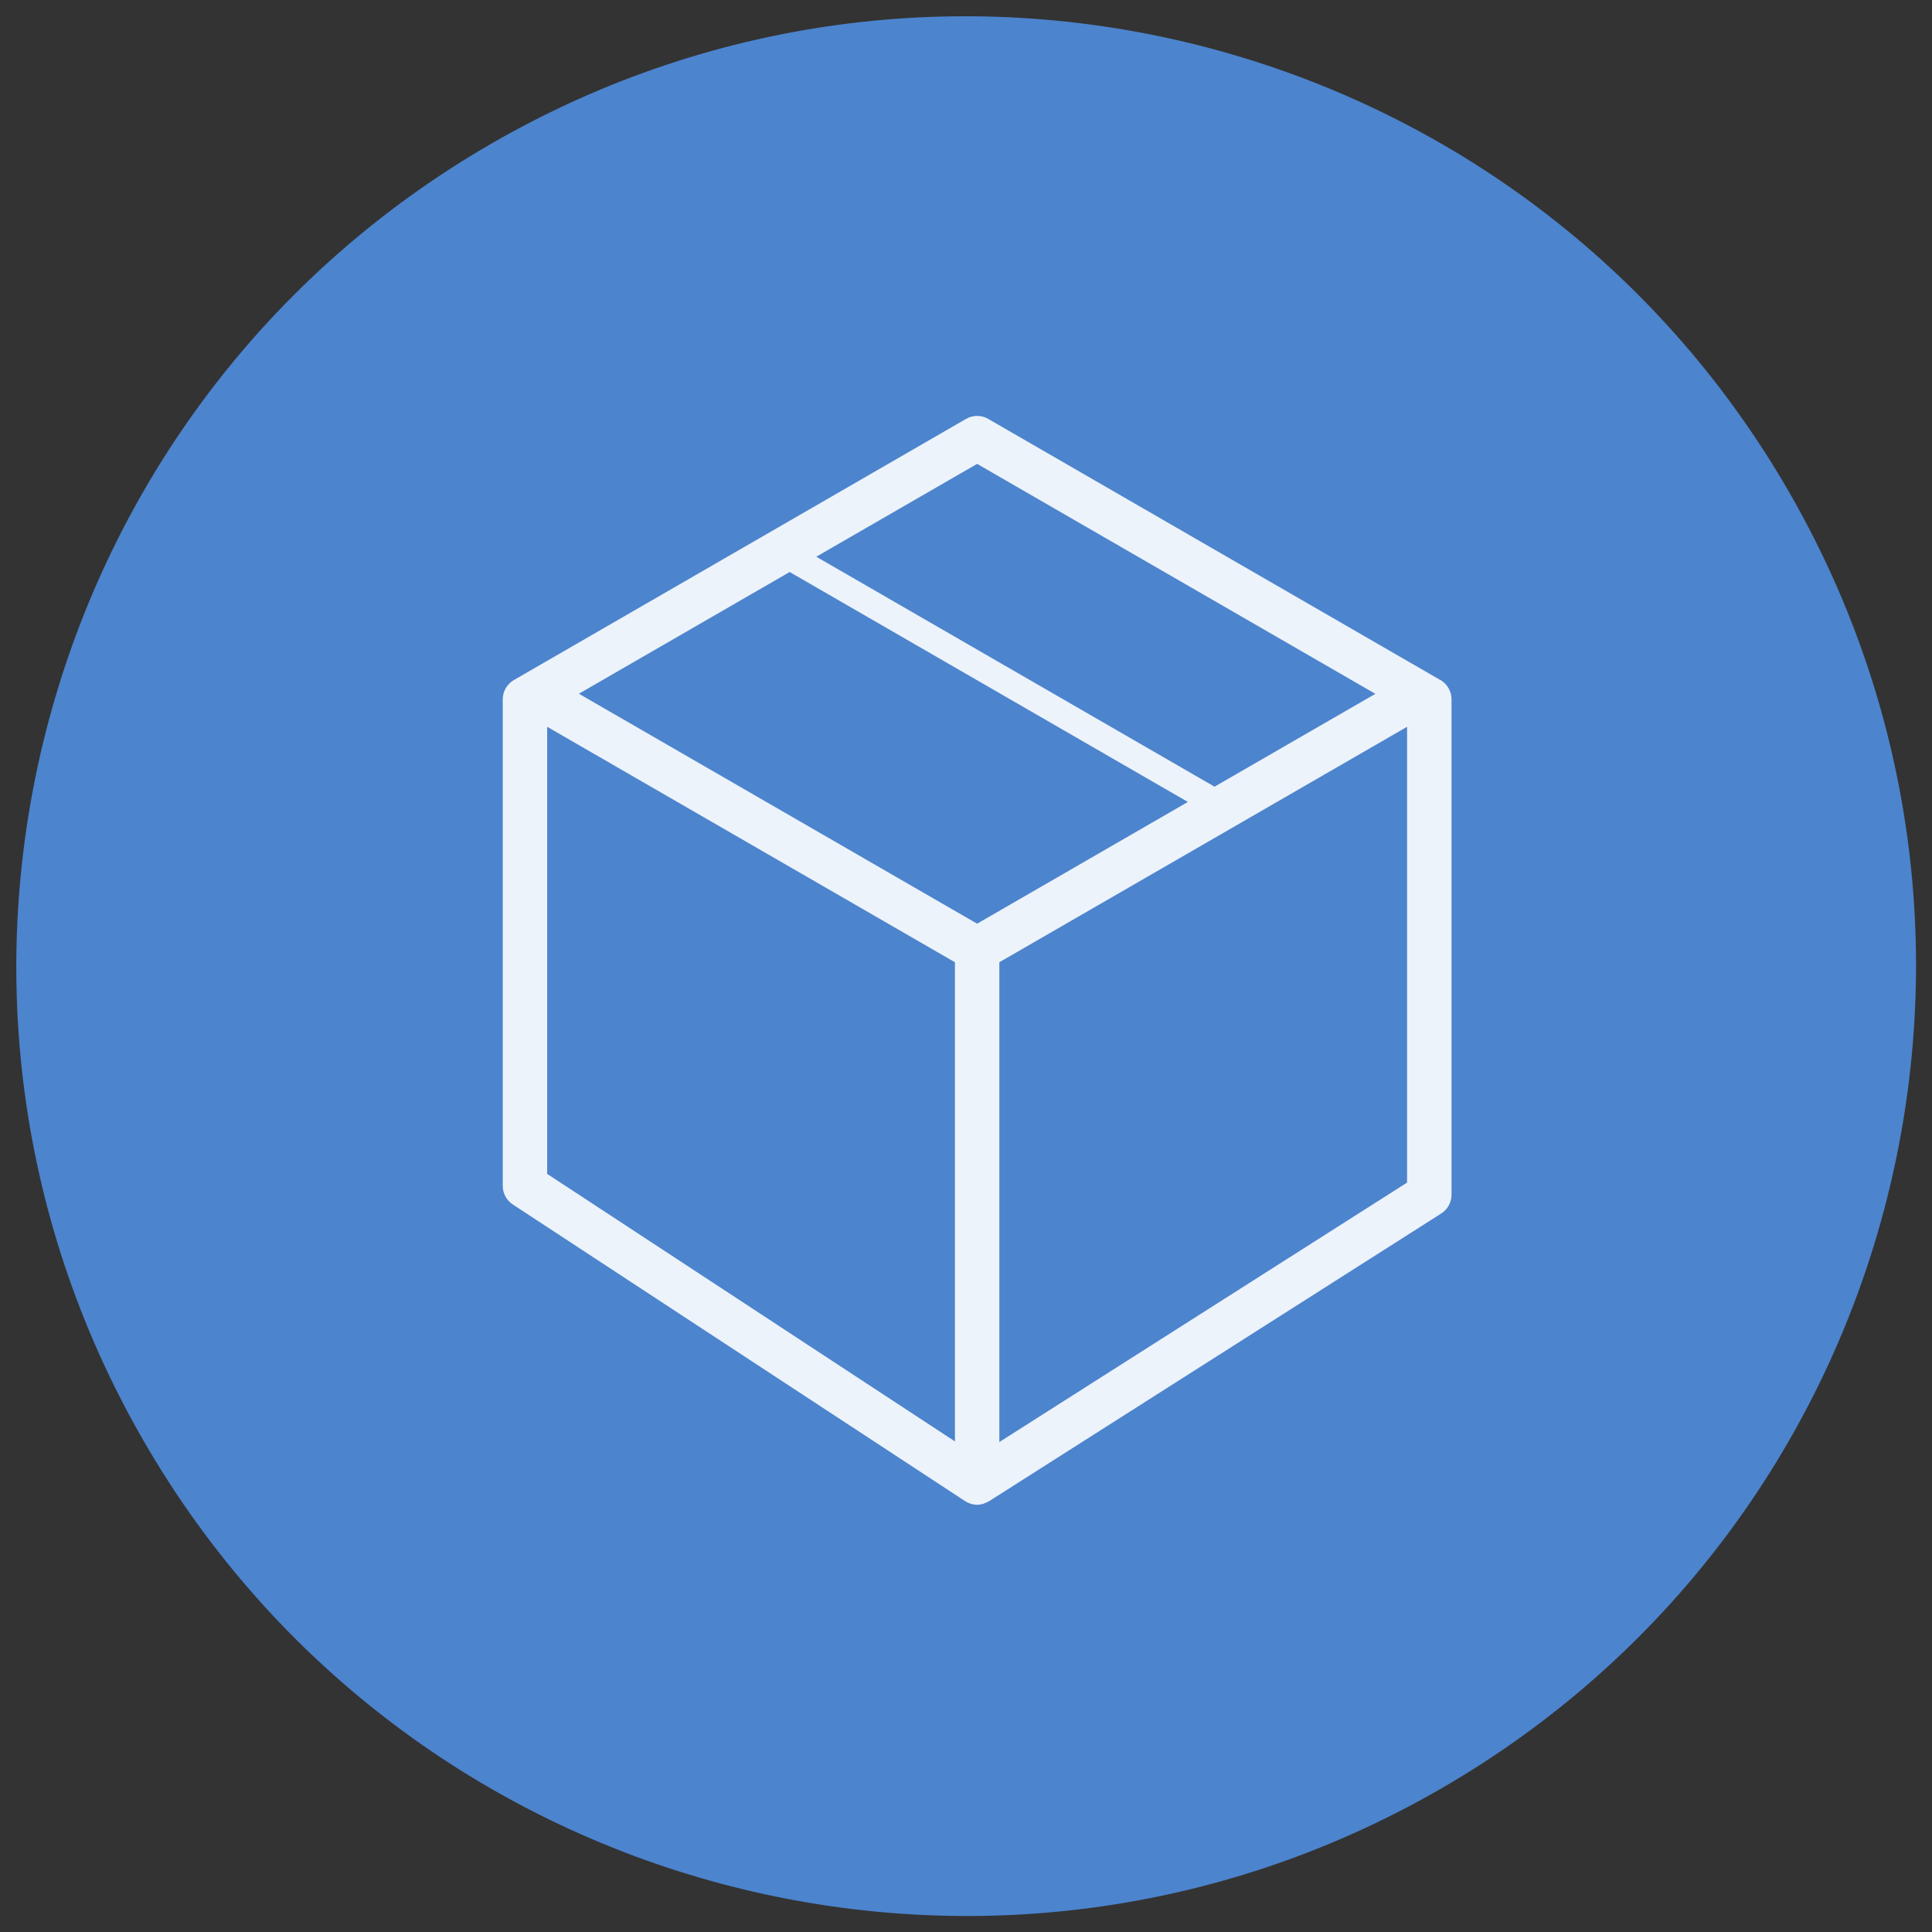
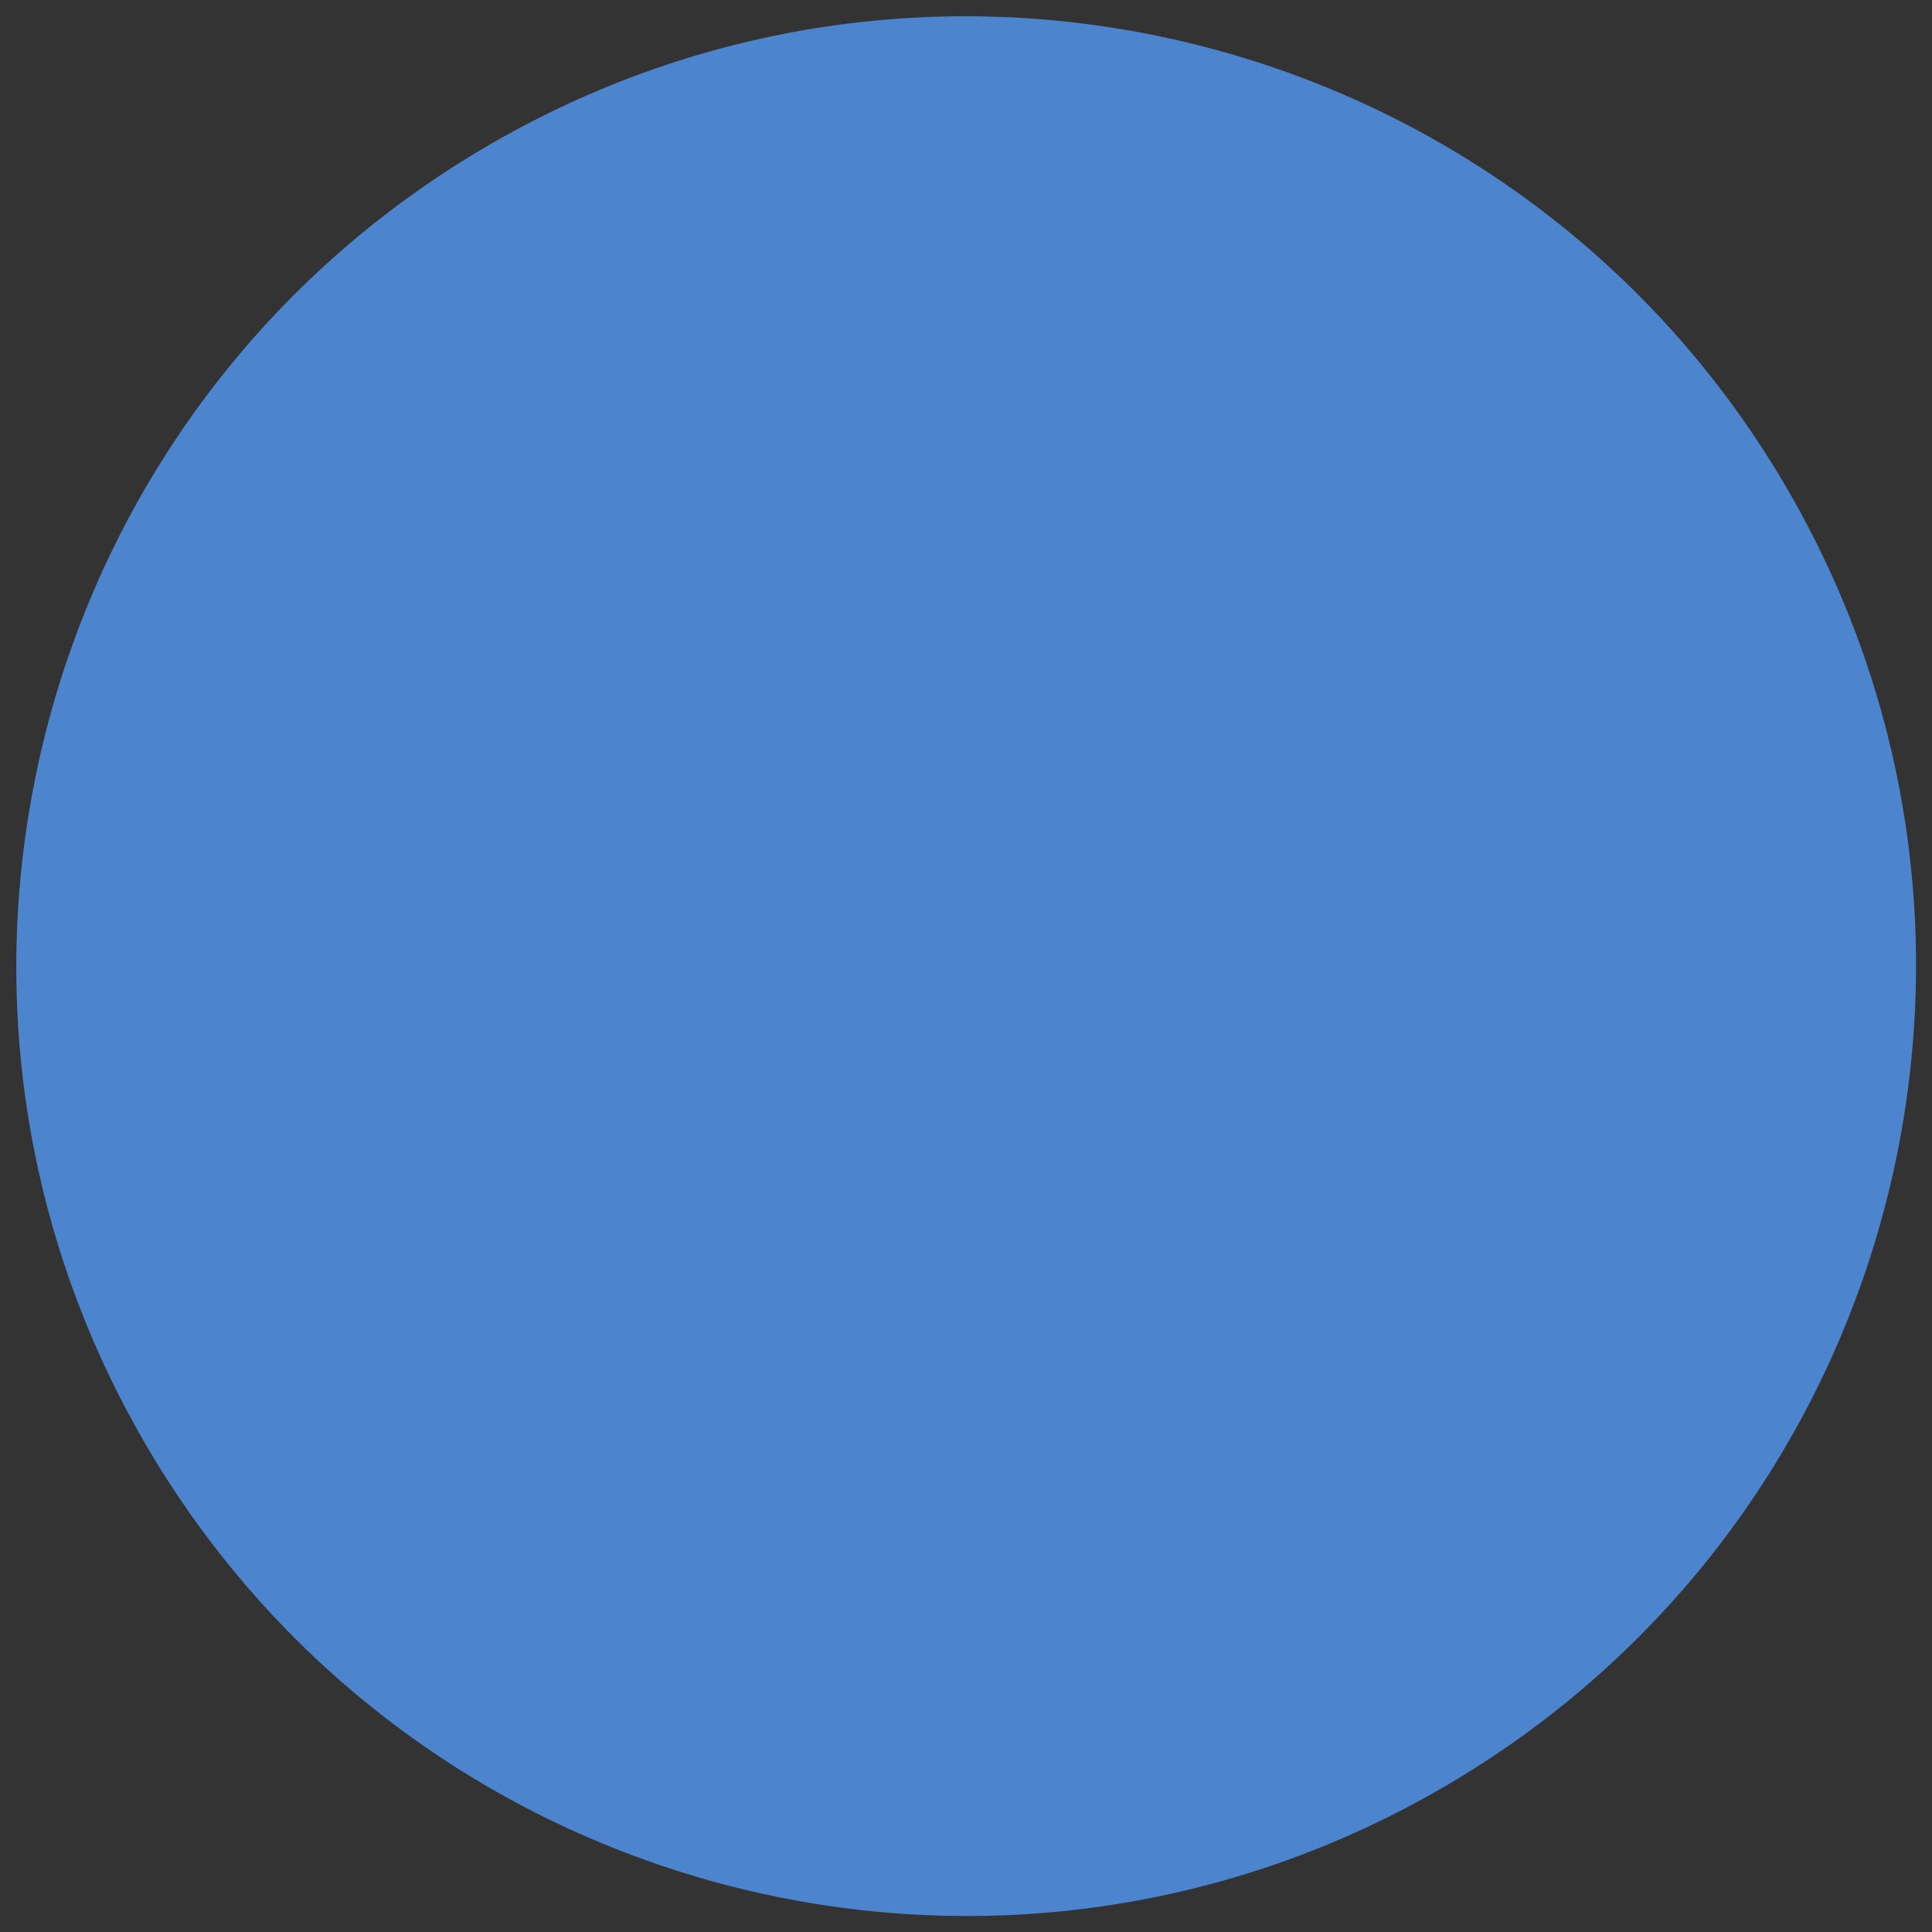
<svg xmlns="http://www.w3.org/2000/svg" width="70" height="70" viewBox="0 0 70 70" fill="none">
  <rect x="0" y="0" width="70" height="70" fill="#333333" stroke="none" />
  <path d="M52.211 64.805C35.753 74.307 14.708 68.668 5.206 52.21C-4.296 35.752 1.343 14.707 17.801 5.205C34.259 -4.297 55.303 1.342 64.806 17.8C74.308 34.258 68.669 55.303 52.211 64.805Z" fill="#4C84CE" />
-   <path d="M52.188 24.64L35.806 15.178C35.558 15.033 35.249 15.033 35.001 15.178L18.618 24.64C18.37 24.784 18.216 25.048 18.216 25.338V42.967C18.216 43.237 18.351 43.492 18.579 43.64L34.953 54.379L34.959 54.386C34.962 54.386 34.965 54.386 34.972 54.392C35.027 54.427 35.088 54.453 35.149 54.476C35.165 54.482 35.181 54.485 35.197 54.492C35.262 54.508 35.332 54.521 35.403 54.521C35.474 54.521 35.538 54.508 35.603 54.492C35.619 54.489 35.635 54.482 35.651 54.476C35.709 54.456 35.761 54.434 35.812 54.402C35.819 54.398 35.828 54.395 35.835 54.392L52.218 43.968C52.449 43.82 52.591 43.566 52.591 43.289V25.335C52.591 25.048 52.436 24.781 52.188 24.636V24.64ZM35.403 16.807L49.832 25.139L44.005 28.503L29.576 20.171L35.403 16.807ZM35.403 33.467L20.974 25.135L28.611 20.725L43.039 29.056L35.403 33.467ZM19.825 26.333L34.599 34.864V52.225L19.825 42.532V26.333ZM36.208 52.248V34.864L50.981 26.333V42.848L36.208 52.248Z" fill="white" fill-opacity="0.9" />
</svg>